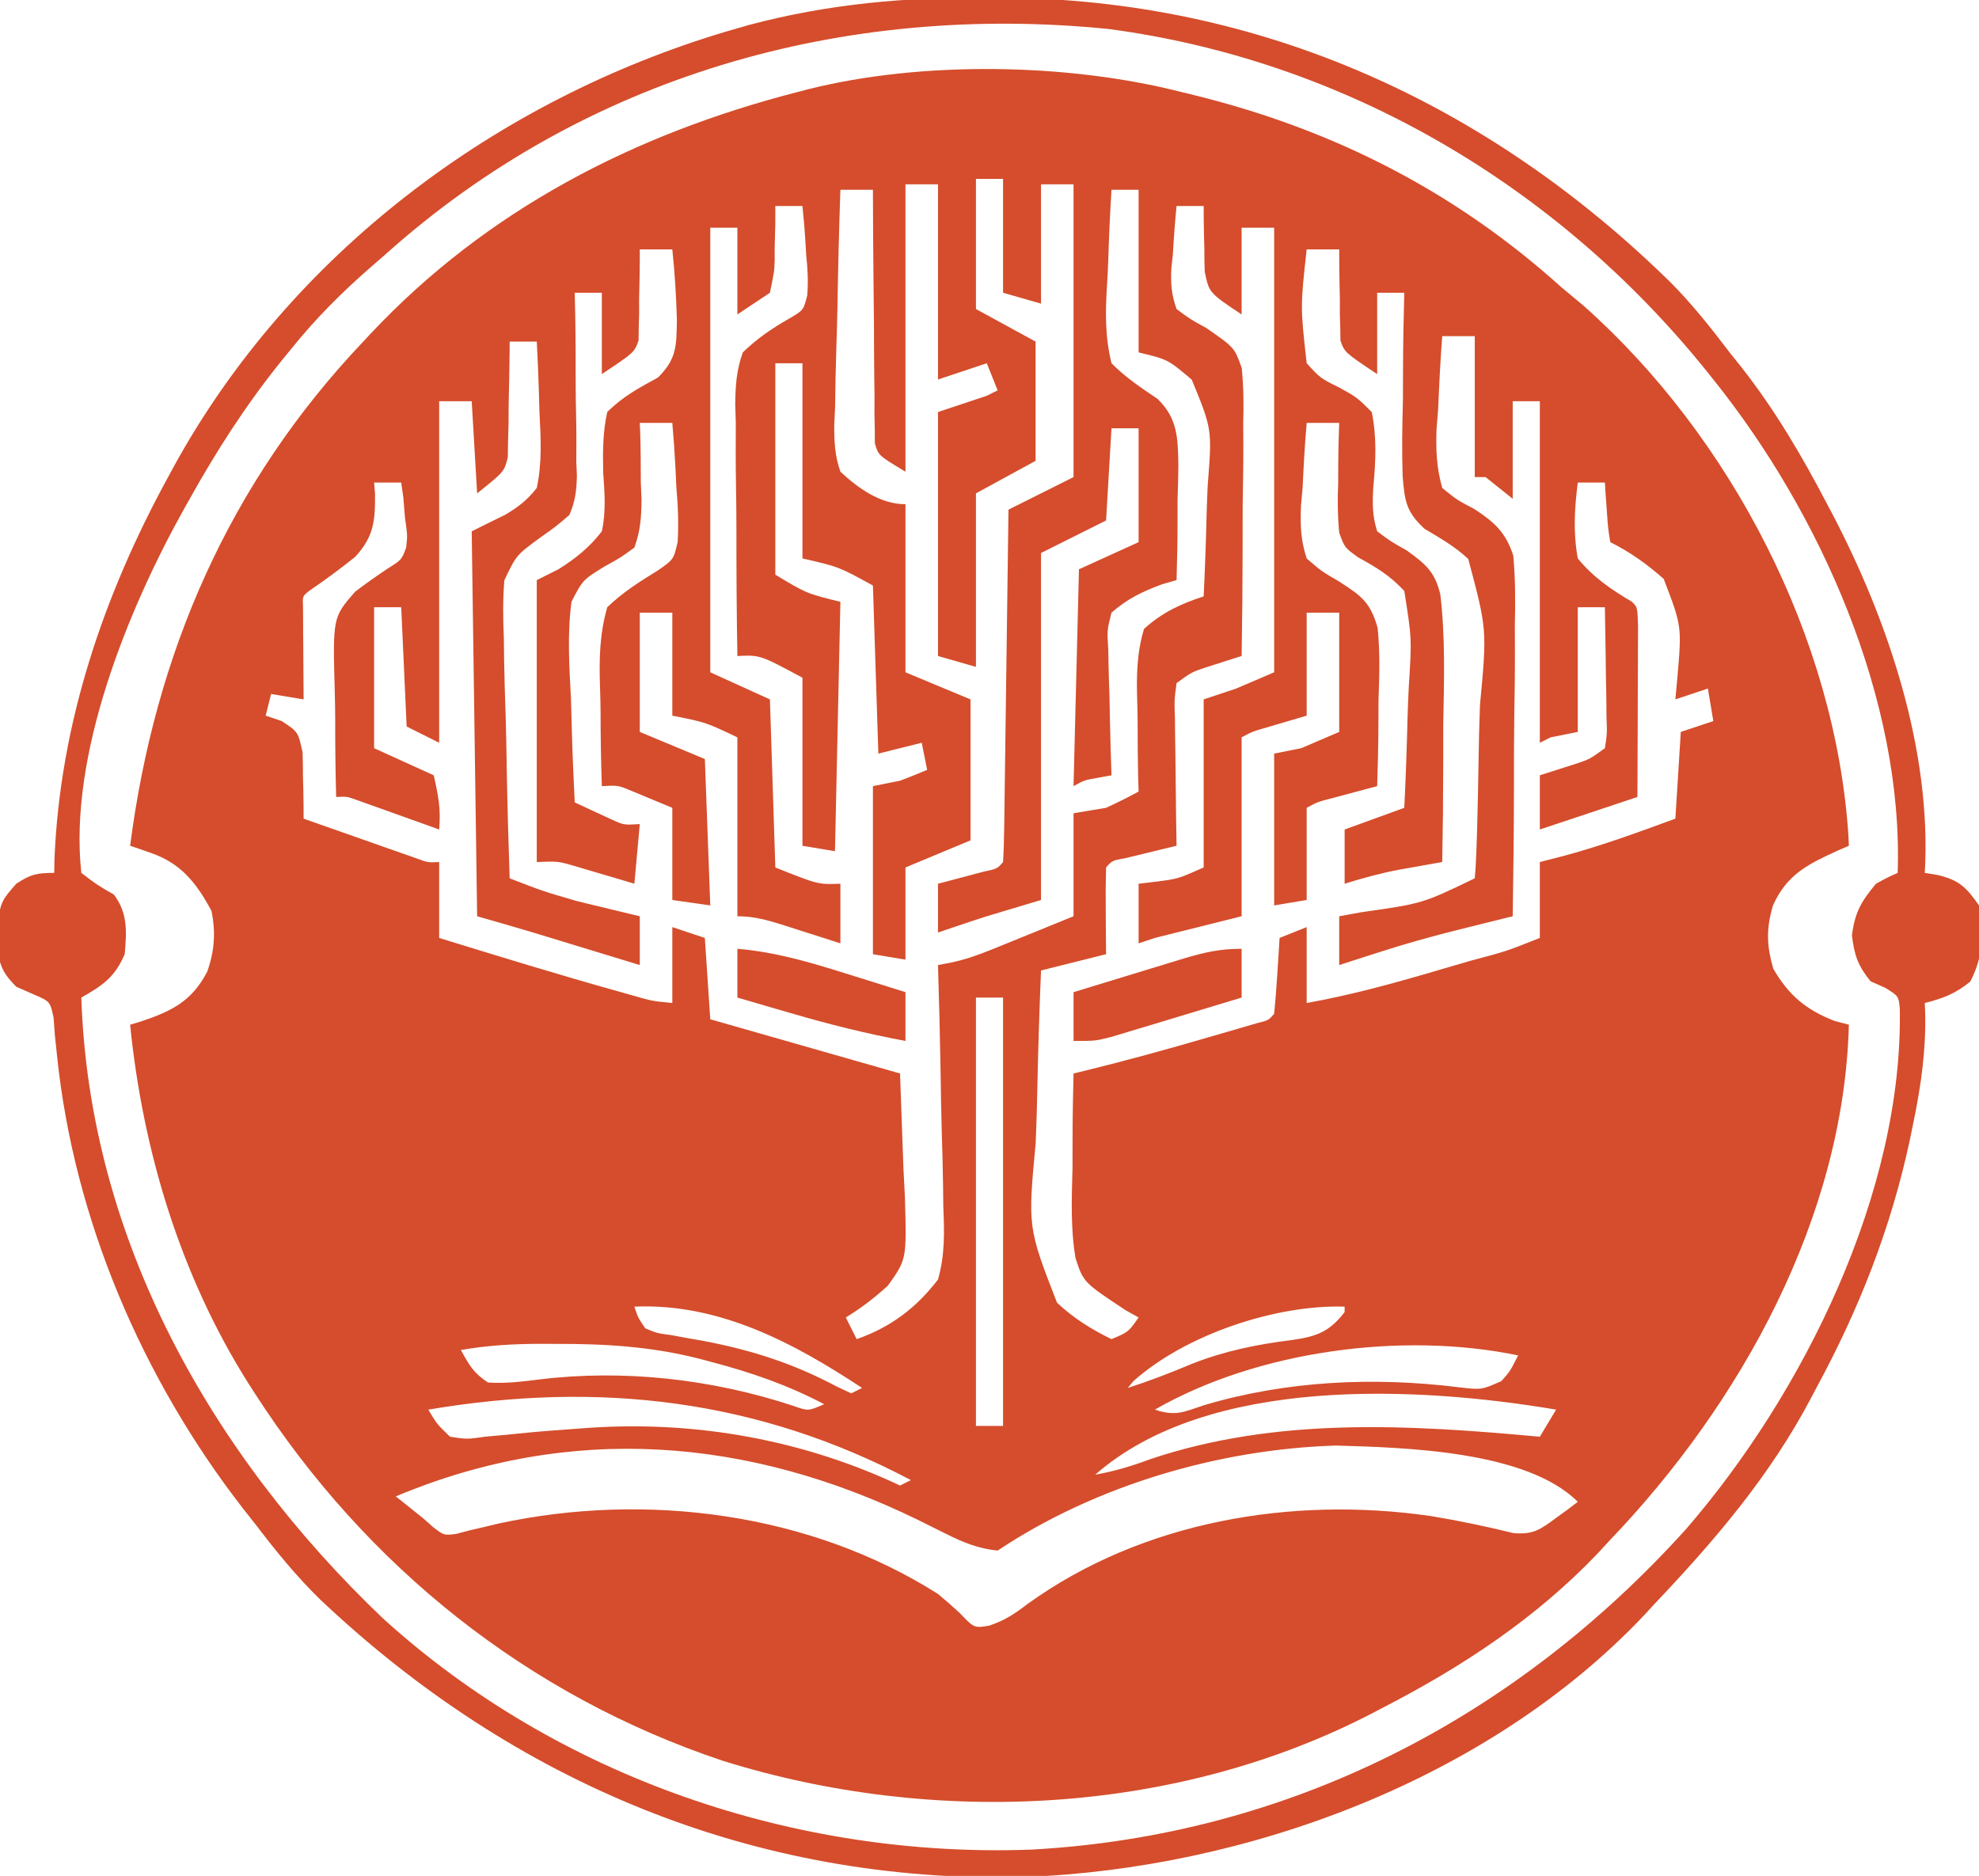
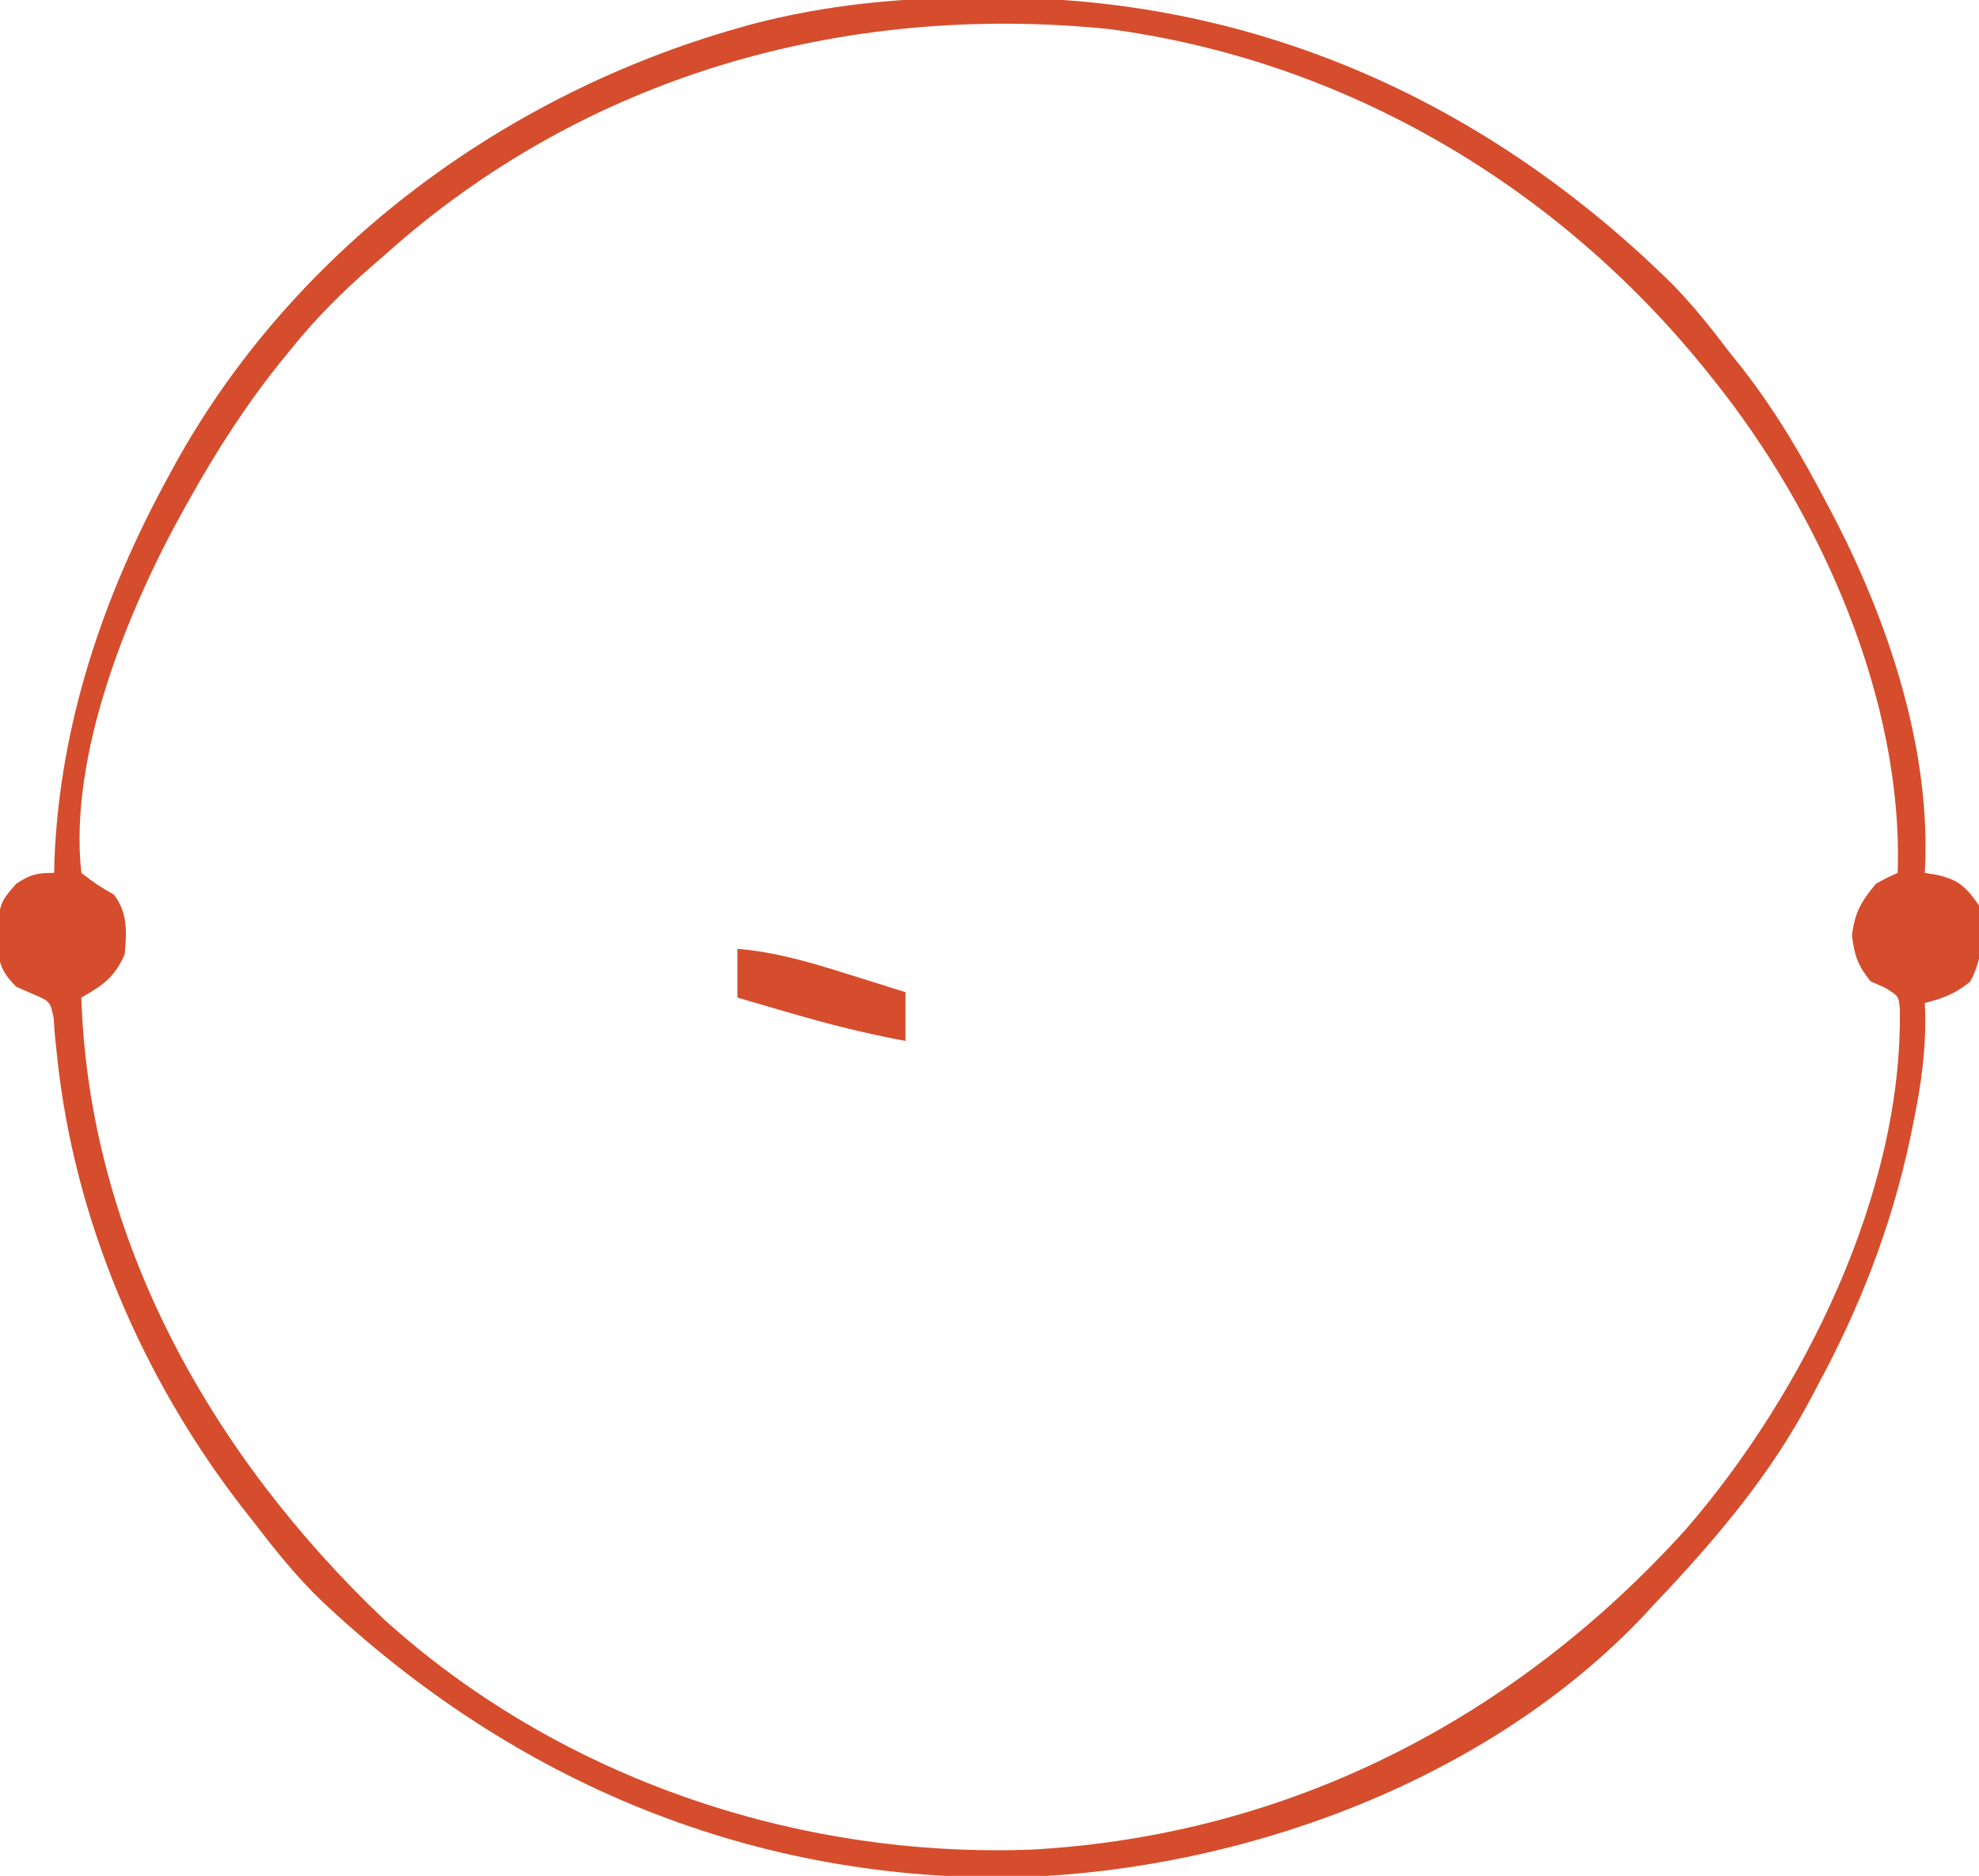
<svg xmlns="http://www.w3.org/2000/svg" version="1.1" width="365" height="346">
-   <path d="M0 0 C1.223 0.298 1.223 0.298 2.47 0.602 C28.043 6.936 50.418 18.337 70 36 C71.375 37.146 72.75 38.292 74.125 39.438 C101.301 63.6 120.537 100.72 122.922 137.191 C122.948 137.788 122.973 138.385 123 139 C122.325 139.291 121.649 139.583 120.953 139.883 C115.456 142.409 111.593 144.25 109 150 C107.745 154.332 107.806 157.326 109.062 161.688 C111.934 166.597 115.079 169.253 120.375 171.312 C121.241 171.539 122.108 171.766 123 172 C122.084 207.553 103.03 241.896 79 267 C77.904 268.191 77.904 268.191 76.785 269.406 C65.346 281.435 51.689 290.446 37 298 C36.394 298.318 35.787 298.636 35.163 298.964 C-1.227 317.865 -45.816 319.892 -84.66 307.782 C-120.769 295.718 -150.469 271.871 -171 240 C-171.375 239.417 -171.751 238.835 -172.138 238.234 C-184.7 218.376 -191.67 195.27 -194 172 C-193.336 171.804 -192.672 171.608 -191.988 171.406 C-186.264 169.468 -182.635 167.676 -179.777 162.215 C-178.434 158.387 -178.19 154.976 -179 151 C-181.764 145.853 -184.629 142.226 -190.188 140.312 C-190.903 140.061 -191.618 139.81 -192.355 139.551 C-192.898 139.369 -193.441 139.187 -194 139 C-189.426 103.531 -175.745 72.064 -151 46 C-150.531 45.499 -150.062 44.997 -149.579 44.48 C-128.195 21.726 -101.049 7.727 -71 0 C-70.314 -0.181 -69.627 -0.362 -68.92 -0.548 C-47.887 -5.81 -20.951 -5.375 0 0 Z M-38 16 C-38 23.92 -38 31.84 -38 40 C-32.555 42.97 -32.555 42.97 -27 46 C-27 53.26 -27 60.52 -27 68 C-32.445 70.97 -32.445 70.97 -38 74 C-38 84.56 -38 95.12 -38 106 C-40.31 105.34 -42.62 104.68 -45 104 C-45 89.15 -45 74.3 -45 59 C-42.03 58.01 -39.06 57.02 -36 56 C-35.34 55.67 -34.68 55.34 -34 55 C-34.99 52.525 -34.99 52.525 -36 50 C-38.97 50.99 -41.94 51.98 -45 53 C-45 41.12 -45 29.24 -45 17 C-46.98 17 -48.96 17 -51 17 C-51 34.49 -51 51.98 -51 70 C-56 67 -56 67 -56.639 64.779 C-56.649 63.483 -56.649 63.483 -56.659 62.161 C-56.679 61.181 -56.699 60.2 -56.719 59.189 C-56.715 58.133 -56.711 57.077 -56.707 55.988 C-56.722 54.905 -56.737 53.822 -56.753 52.705 C-56.796 49.241 -56.805 45.777 -56.812 42.312 C-56.836 39.965 -56.861 37.618 -56.889 35.271 C-56.952 29.514 -56.986 23.757 -57 18 C-58.98 18 -60.96 18 -63 18 C-63.254 25.295 -63.429 32.589 -63.549 39.887 C-63.6 42.369 -63.668 44.85 -63.754 47.331 C-63.876 50.901 -63.932 54.467 -63.977 58.039 C-64.028 59.146 -64.08 60.252 -64.133 61.392 C-64.135 64.564 -64.04 67 -63 70 C-59.733 73.049 -55.621 76 -51 76 C-51 86.23 -51 96.46 -51 107 C-47.04 108.65 -43.08 110.3 -39 112 C-39 120.58 -39 129.16 -39 138 C-42.96 139.65 -46.92 141.3 -51 143 C-51 148.61 -51 154.22 -51 160 C-52.98 159.67 -54.96 159.34 -57 159 C-57 148.77 -57 138.54 -57 128 C-55.35 127.67 -53.7 127.34 -52 127 C-50.321 126.366 -48.65 125.707 -47 125 C-47.33 123.35 -47.66 121.7 -48 120 C-51.96 120.99 -51.96 120.99 -56 122 C-56.33 111.77 -56.66 101.54 -57 91 C-63.292 87.539 -63.292 87.539 -70 86 C-70 74.12 -70 62.24 -70 50 C-71.65 50 -73.3 50 -75 50 C-75 62.87 -75 75.74 -75 89 C-69.229 92.469 -69.229 92.469 -63 94 C-63.33 109.18 -63.66 124.36 -64 140 C-65.98 139.67 -67.96 139.34 -70 139 C-70 128.77 -70 118.54 -70 108 C-77.815 103.797 -77.815 103.797 -82 104 C-82.136 96.171 -82.186 88.344 -82.177 80.514 C-82.178 77.85 -82.21 75.193 -82.257 72.529 C-82.321 68.695 -82.314 64.866 -82.293 61.031 C-82.328 59.848 -82.363 58.664 -82.399 57.444 C-82.339 53.967 -82.164 51.283 -81 48 C-78.326 45.417 -75.693 43.612 -72.466 41.774 C-69.805 40.217 -69.805 40.217 -69.113 37.47 C-68.913 34.902 -69.031 32.56 -69.312 30 C-69.362 29.13 -69.412 28.26 -69.463 27.363 C-69.591 25.239 -69.789 23.118 -70 21 C-71.65 21 -73.3 21 -75 21 C-75.003 22.109 -75.005 23.217 -75.008 24.359 C-75.045 25.823 -75.084 27.286 -75.125 28.75 C-75.121 29.844 -75.121 29.844 -75.117 30.961 C-75.195 33.109 -75.195 33.109 -76 37 C-77.98 38.32 -79.96 39.64 -82 41 C-82 35.72 -82 30.44 -82 25 C-83.65 25 -85.3 25 -87 25 C-87 52.06 -87 79.12 -87 107 C-83.37 108.65 -79.74 110.3 -76 112 C-75.67 122.23 -75.34 132.46 -75 143 C-67.107 146.158 -67.107 146.158 -63 146 C-63 149.63 -63 153.26 -63 157 C-64.68 156.459 -64.68 156.459 -66.395 155.906 C-67.867 155.437 -69.34 154.969 -70.812 154.5 C-71.55 154.262 -72.288 154.023 -73.049 153.777 C-76.133 152.801 -78.745 152 -82 152 C-82 141.11 -82 130.22 -82 119 C-87.849 116.217 -87.849 116.217 -94 115 C-94 108.73 -94 102.46 -94 96 C-95.98 96 -97.96 96 -100 96 C-100 103.26 -100 110.52 -100 118 C-96.04 119.65 -92.08 121.3 -88 123 C-87.67 131.91 -87.34 140.82 -87 150 C-89.31 149.67 -91.62 149.34 -94 149 C-94 143.39 -94 137.78 -94 132 C-95.588 131.34 -97.176 130.68 -98.812 130 C-99.706 129.629 -100.599 129.257 -101.52 128.875 C-104.033 127.834 -104.033 127.834 -107 128 C-107.155 123.463 -107.229 118.935 -107.232 114.395 C-107.244 112.856 -107.277 111.317 -107.333 109.778 C-107.51 104.616 -107.426 99.993 -106 95 C-103.097 92.218 -100.097 90.329 -96.681 88.225 C-93.773 86.214 -93.773 86.214 -93.015 82.98 C-92.823 79.562 -92.943 76.346 -93.25 72.938 C-93.304 71.786 -93.358 70.634 -93.414 69.447 C-93.555 66.624 -93.751 63.816 -94 61 C-95.98 61 -97.96 61 -100 61 C-99.959 61.982 -99.959 61.982 -99.917 62.984 C-99.825 65.991 -99.818 68.992 -99.812 72 C-99.768 73.03 -99.724 74.06 -99.678 75.121 C-99.709 78.403 -99.872 80.907 -101 84 C-103.505 85.832 -103.505 85.832 -106.531 87.5 C-110.508 89.959 -110.508 89.959 -112.594 93.983 C-113.403 99.97 -113.001 105.988 -112.688 112 C-112.632 113.842 -112.582 115.685 -112.537 117.527 C-112.416 122.022 -112.227 126.509 -112 131 C-110.566 131.674 -109.127 132.339 -107.688 133 C-106.487 133.557 -106.487 133.557 -105.262 134.125 C-102.938 135.18 -102.938 135.18 -100 135 C-100.33 138.63 -100.66 142.26 -101 146 C-101.964 145.711 -102.928 145.423 -103.922 145.125 C-105.817 144.568 -105.817 144.568 -107.75 144 C-109.629 143.443 -109.629 143.443 -111.547 142.875 C-115.053 141.836 -115.053 141.836 -119 142 C-119 124.84 -119 107.68 -119 90 C-117.02 89.01 -117.02 89.01 -115 88 C-111.852 86.015 -109.268 83.97 -107 81 C-106.196 77.33 -106.493 73.853 -106.75 70.125 C-106.826 66.339 -106.837 62.704 -106 59 C-103.092 56.1 -100.219 54.592 -96.637 52.625 C-93.123 49.126 -93.239 46.726 -93.158 41.905 C-93.292 37.585 -93.542 33.297 -94 29 C-95.98 29 -97.96 29 -100 29 C-99.998 29.832 -99.998 29.832 -99.997 30.681 C-100.009 33.205 -100.066 35.726 -100.125 38.25 C-100.121 39.559 -100.121 39.559 -100.117 40.895 C-100.143 41.739 -100.169 42.583 -100.195 43.453 C-100.206 44.228 -100.216 45.003 -100.227 45.802 C-101 48 -101 48 -107 52 C-107 47.05 -107 42.1 -107 37 C-108.65 37 -110.3 37 -112 37 C-111.959 38.792 -111.959 38.792 -111.917 40.621 C-111.83 45.089 -111.816 49.554 -111.823 54.023 C-111.816 55.95 -111.79 57.877 -111.743 59.804 C-111.679 62.589 -111.686 65.367 -111.707 68.152 C-111.655 69.428 -111.655 69.428 -111.601 70.729 C-111.667 73.526 -111.881 75.423 -113 78 C-115.498 80.137 -115.498 80.137 -118.514 82.268 C-122.761 85.393 -122.761 85.393 -124.978 90.017 C-125.268 93.58 -125.24 96.996 -125.074 100.566 C-125.059 101.841 -125.043 103.116 -125.027 104.429 C-124.976 107.791 -124.878 111.145 -124.755 114.505 C-124.642 117.943 -124.592 121.382 -124.537 124.822 C-124.416 131.55 -124.232 138.275 -124 145 C-117.945 147.349 -117.945 147.349 -111.719 149.168 C-111.023 149.339 -110.327 149.51 -109.609 149.686 C-108.913 149.851 -108.217 150.017 -107.5 150.188 C-106.773 150.365 -106.046 150.542 -105.297 150.725 C-103.532 151.154 -101.766 151.578 -100 152 C-100 154.97 -100 157.94 -100 161 C-100.66 160.798 -101.32 160.597 -102 160.389 C-105.021 159.467 -108.042 158.546 -111.062 157.625 C-112.101 157.308 -113.139 156.991 -114.209 156.664 C-115.224 156.355 -116.239 156.045 -117.285 155.727 C-118.212 155.444 -119.139 155.161 -120.094 154.87 C-123.387 153.884 -126.695 152.944 -130 152 C-130.33 128.57 -130.66 105.14 -131 81 C-128.964 79.982 -126.928 78.966 -124.877 77.98 C-122.407 76.521 -120.779 75.268 -119 73 C-118.006 68.343 -118.244 63.86 -118.5 59.125 C-118.536 57.864 -118.572 56.604 -118.609 55.305 C-118.703 52.2 -118.835 49.102 -119 46 C-120.65 46 -122.3 46 -124 46 C-124.004 46.706 -124.008 47.412 -124.012 48.14 C-124.045 51.344 -124.116 54.546 -124.188 57.75 C-124.193 58.861 -124.199 59.972 -124.205 61.117 C-124.234 62.187 -124.263 63.257 -124.293 64.359 C-124.317 65.836 -124.317 65.836 -124.341 67.343 C-125 70 -125 70 -130 74 C-130.33 68.39 -130.66 62.78 -131 57 C-132.98 57 -134.96 57 -137 57 C-137 77.79 -137 98.58 -137 120 C-138.98 119.01 -140.96 118.02 -143 117 C-143.33 109.74 -143.66 102.48 -144 95 C-145.65 95 -147.3 95 -149 95 C-149 103.58 -149 112.16 -149 121 C-145.37 122.65 -141.74 124.3 -138 126 C-137.118 129.945 -136.682 132.19 -137 136 C-138.204 135.567 -139.408 135.134 -140.648 134.688 C-142.224 134.125 -143.799 133.562 -145.375 133 C-146.169 132.714 -146.963 132.428 -147.781 132.133 C-148.542 131.862 -149.302 131.591 -150.086 131.312 C-150.788 131.061 -151.489 130.81 -152.212 130.551 C-154.007 129.902 -154.007 129.902 -156 130 C-156.13 125.179 -156.186 120.364 -156.177 115.541 C-156.184 113.905 -156.21 112.268 -156.257 110.633 C-156.631 96.87 -156.631 96.87 -152.495 92.129 C-150.526 90.642 -148.513 89.21 -146.456 87.846 C-143.922 86.248 -143.922 86.248 -143.097 84.015 C-142.838 81.779 -142.838 81.779 -143.312 78.438 C-143.461 76.61 -143.461 76.61 -143.613 74.746 C-143.741 73.84 -143.869 72.934 -144 72 C-145.65 72 -147.3 72 -149 72 C-148.945 72.69 -148.889 73.379 -148.832 74.09 C-148.798 79.056 -149.028 81.943 -152.48 85.699 C-155.251 87.925 -158.062 90.001 -161 92 C-162.205 92.984 -162.205 92.984 -162.114 94.858 C-162.108 95.648 -162.103 96.439 -162.098 97.254 C-162.094 98.108 -162.091 98.962 -162.088 99.842 C-162.08 100.74 -162.071 101.637 -162.062 102.562 C-162.058 103.464 -162.053 104.366 -162.049 105.295 C-162.037 107.53 -162.021 109.765 -162 112 C-163.98 111.67 -165.96 111.34 -168 111 C-168.33 112.32 -168.66 113.64 -169 115 C-168.028 115.326 -167.056 115.652 -166.055 115.988 C-163 118 -163 118 -162.195 121.793 C-162.142 123.257 -162.12 124.722 -162.125 126.188 C-162.104 126.937 -162.084 127.687 -162.062 128.459 C-162.015 130.306 -162.004 132.153 -162 134 C-158.21 135.338 -154.418 136.67 -150.625 138 C-149.005 138.572 -149.005 138.572 -147.352 139.156 C-146.32 139.517 -145.289 139.878 -144.227 140.25 C-142.797 140.753 -142.797 140.753 -141.338 141.266 C-139.09 142.1 -139.09 142.1 -137 142 C-137 146.62 -137 151.24 -137 156 C-125.925 159.413 -114.851 162.823 -103.688 165.938 C-102.56 166.254 -102.56 166.254 -101.411 166.577 C-97.76 167.633 -97.76 167.633 -94 168 C-94 163.38 -94 158.76 -94 154 C-92.02 154.66 -90.04 155.32 -88 156 C-87.505 163.425 -87.505 163.425 -87 171 C-75.45 174.3 -63.9 177.6 -52 181 C-51.691 189.632 -51.691 189.632 -51.375 198.438 C-51.284 200.235 -51.193 202.033 -51.099 203.885 C-50.769 215.283 -50.769 215.283 -54.271 220.168 C-56.745 222.395 -59.159 224.273 -62 226 C-61.34 227.32 -60.68 228.64 -60 230 C-53.745 227.8 -49.029 224.276 -45 219 C-43.69 214.433 -43.824 210.154 -44.023 205.434 C-44.045 203.522 -44.045 203.522 -44.066 201.571 C-44.113 198.21 -44.202 194.855 -44.313 191.495 C-44.416 188.057 -44.461 184.617 -44.512 181.178 C-44.622 174.45 -44.789 167.725 -45 161 C-43.837 160.779 -43.837 160.779 -42.65 160.553 C-39.979 159.996 -37.662 159.179 -35.137 158.152 C-34.25 157.795 -33.364 157.437 -32.451 157.068 C-31.539 156.695 -30.627 156.322 -29.688 155.938 C-28.29 155.372 -28.29 155.372 -26.865 154.795 C-24.575 153.867 -22.287 152.934 -20 152 C-20 145.73 -20 139.46 -20 133 C-17.03 132.505 -17.03 132.505 -14 132 C-11.971 131.061 -9.961 130.074 -8 129 C-8.041 127.684 -8.041 127.684 -8.083 126.341 C-8.158 123.063 -8.184 119.791 -8.177 116.512 C-8.184 115.098 -8.21 113.684 -8.257 112.27 C-8.401 107.682 -8.344 103.438 -7 99 C-3.668 95.97 -0.257 94.39 4 93 C4.249 87.877 4.429 82.759 4.549 77.631 C4.599 75.891 4.667 74.151 4.754 72.412 C5.556 62.157 5.556 62.157 1.8 53.027 C-2.595 49.298 -2.595 49.298 -8 48 C-8 38.1 -8 28.2 -8 18 C-9.65 18 -11.3 18 -13 18 C-13.274 22.392 -13.473 26.779 -13.604 31.177 C-13.659 32.669 -13.734 34.16 -13.83 35.649 C-14.142 40.63 -14.195 45.129 -13 50 C-10.374 52.651 -7.593 54.489 -4.505 56.57 C-0.776 60.188 -0.764 63.815 -0.666 68.724 C-0.678 70.839 -0.744 72.949 -0.812 75.062 C-0.819 76.515 -0.821 77.967 -0.818 79.42 C-0.822 82.949 -0.892 86.473 -1 90 C-2.299 90.371 -2.299 90.371 -3.625 90.75 C-7.332 92.123 -10.006 93.402 -13 96 C-13.825 99.272 -13.825 99.272 -13.586 102.953 C-13.577 103.613 -13.569 104.274 -13.56 104.954 C-13.527 107.054 -13.451 109.151 -13.375 111.25 C-13.345 112.677 -13.318 114.104 -13.293 115.531 C-13.227 119.022 -13.123 122.511 -13 126 C-14.176 126.217 -14.176 126.217 -15.375 126.438 C-17.964 126.878 -17.964 126.878 -20 128 C-19.67 114.8 -19.34 101.6 -19 88 C-15.37 86.35 -11.74 84.7 -8 83 C-8 76.07 -8 69.14 -8 62 C-9.65 62 -11.3 62 -13 62 C-13.33 67.61 -13.66 73.22 -14 79 C-17.96 80.98 -21.92 82.96 -26 85 C-26 106.12 -26 127.24 -26 149 C-29.3 149.99 -32.6 150.98 -36 152 C-37.712 152.552 -39.422 153.111 -41.125 153.688 C-42.404 154.121 -43.682 154.554 -45 155 C-45 152.03 -45 149.06 -45 146 C-43.826 145.693 -43.826 145.693 -42.629 145.379 C-41.617 145.109 -40.605 144.84 -39.562 144.562 C-38.553 144.296 -37.544 144.029 -36.504 143.754 C-34.082 143.24 -34.082 143.24 -33 142 C-32.876 139.976 -32.822 137.947 -32.795 135.92 C-32.775 134.618 -32.755 133.317 -32.734 131.976 C-32.717 130.545 -32.7 129.115 -32.684 127.684 C-32.663 126.228 -32.642 124.772 -32.621 123.316 C-32.565 119.477 -32.516 115.639 -32.468 111.8 C-32.418 107.885 -32.362 103.971 -32.307 100.057 C-32.199 92.371 -32.098 84.686 -32 77 C-28.04 75.02 -24.08 73.04 -20 71 C-20 53.18 -20 35.36 -20 17 C-21.98 17 -23.96 17 -26 17 C-26 24.26 -26 31.52 -26 39 C-28.31 38.34 -30.62 37.68 -33 37 C-33 30.07 -33 23.14 -33 16 C-34.65 16 -36.3 16 -38 16 Z M-1 21 C-1.3 24.007 -1.516 26.985 -1.688 30 C-1.78 30.839 -1.872 31.678 -1.967 32.543 C-2.089 35.398 -1.95 37.291 -1 40 C1.496 41.862 1.496 41.862 4.486 43.494 C9.68 47.099 9.68 47.099 11.018 50.87 C11.366 54.299 11.395 57.586 11.293 61.031 C11.3 62.263 11.306 63.495 11.313 64.764 C11.322 68.678 11.256 72.586 11.188 76.5 C11.174 79.162 11.179 81.823 11.182 84.484 C11.178 90.991 11.113 97.495 11 104 C10.385 104.193 9.77 104.387 9.137 104.586 C7.924 104.977 7.924 104.977 6.688 105.375 C5.887 105.63 5.086 105.885 4.262 106.148 C1.773 106.988 1.773 106.988 -1 109 C-1.418 112.106 -1.418 112.106 -1.293 115.758 C-1.287 116.752 -1.287 116.752 -1.28 117.767 C-1.263 119.887 -1.226 122.006 -1.188 124.125 C-1.172 125.561 -1.159 126.997 -1.146 128.434 C-1.113 131.956 -1.062 135.478 -1 139 C-1.855 139.205 -2.709 139.41 -3.59 139.621 C-4.695 139.891 -5.799 140.16 -6.938 140.438 C-8.04 140.704 -9.142 140.971 -10.277 141.246 C-12.894 141.73 -12.894 141.73 -14 143 C-14.073 145.697 -14.092 148.367 -14.062 151.062 C-14.058 151.821 -14.053 152.58 -14.049 153.361 C-14.037 155.241 -14.019 157.12 -14 159 C-17.96 159.99 -21.92 160.98 -26 162 C-26.295 169.241 -26.533 176.479 -26.674 183.726 C-26.741 187.092 -26.832 190.454 -26.981 193.817 C-28.439 209.395 -28.439 209.395 -23.048 223.279 C-19.995 226.141 -16.748 228.163 -13 230 C-9.878 228.691 -9.878 228.691 -8 226 C-9.17 225.348 -9.17 225.348 -10.365 224.684 C-18.18 219.517 -18.18 219.517 -19.641 215.033 C-20.563 209.536 -20.342 203.989 -20.188 198.438 C-20.181 196.744 -20.179 195.051 -20.182 193.357 C-20.178 189.236 -20.108 185.12 -20 181 C-19.281 180.825 -18.562 180.651 -17.821 180.471 C-10.264 178.613 -2.781 176.561 4.688 174.375 C5.77 174.063 6.852 173.751 7.967 173.43 C8.992 173.131 10.018 172.832 11.074 172.523 C11.998 172.255 12.922 171.986 13.874 171.708 C15.959 171.19 15.959 171.19 17 170 C17.235 167.65 17.414 165.294 17.562 162.938 C17.646 161.647 17.73 160.357 17.816 159.027 C17.907 157.529 17.907 157.529 18 156 C20.475 155.01 20.475 155.01 23 154 C23 158.62 23 163.24 23 168 C31.128 166.547 38.98 164.388 46.889 162.059 C49.022 161.431 51.157 160.81 53.293 160.189 C59.788 158.468 59.788 158.468 66 156 C66 151.38 66 146.76 66 142 C67.526 141.608 69.052 141.216 70.625 140.812 C77.573 138.928 84.243 136.475 91 134 C91.33 128.72 91.66 123.44 92 118 C93.98 117.34 95.96 116.68 98 116 C97.67 114.02 97.34 112.04 97 110 C95.02 110.66 93.04 111.32 91 112 C91.174 110.099 91.174 110.099 91.352 108.16 C92.198 98.504 92.198 98.504 88.844 89.77 C85.747 87.042 82.688 84.844 79 83 C78.586 80.496 78.586 80.496 78.375 77.438 C78.263 75.92 78.263 75.92 78.148 74.371 C78.099 73.589 78.05 72.806 78 72 C76.35 72 74.7 72 73 72 C72.393 76.803 72.134 81.219 73 86 C75.866 89.5 79.133 91.706 83 94 C84 95 84 95 84.114 98.326 C84.113 99.802 84.108 101.278 84.098 102.754 C84.096 103.529 84.095 104.305 84.093 105.104 C84.088 107.59 84.075 110.076 84.062 112.562 C84.057 114.244 84.053 115.926 84.049 117.607 C84.039 121.738 84.019 125.869 84 130 C78.06 131.98 72.12 133.96 66 136 C66 132.7 66 129.4 66 126 C68.246 125.284 70.492 124.568 72.738 123.852 C75.227 123.012 75.227 123.012 78 121 C78.417 118.285 78.417 118.285 78.293 115.117 C78.283 113.951 78.274 112.784 78.264 111.582 C78.239 110.359 78.213 109.135 78.188 107.875 C78.174 106.644 78.16 105.413 78.146 104.145 C78.111 101.096 78.062 98.048 78 95 C76.35 95 74.7 95 73 95 C73 102.59 73 110.18 73 118 C71.35 118.33 69.7 118.66 68 119 C67.01 119.495 67.01 119.495 66 120 C66 99.21 66 78.42 66 57 C64.35 57 62.7 57 61 57 C61 62.94 61 68.88 61 75 C59.35 73.68 57.7 72.36 56 71 C55.34 71 54.68 71 54 71 C54 62.42 54 53.84 54 45 C52.02 45 50.04 45 48 45 C47.649 49.477 47.438 53.951 47.25 58.438 C47.149 59.698 47.049 60.958 46.945 62.256 C46.822 66.179 46.956 69.21 48 73 C50.693 75.192 50.693 75.192 53.986 76.926 C57.614 79.303 59.755 81.227 61.107 85.494 C61.482 89.771 61.51 93.907 61.391 98.191 C61.391 99.748 61.396 101.305 61.406 102.861 C61.42 106.931 61.361 110.998 61.288 115.067 C61.225 119.23 61.231 123.393 61.23 127.557 C61.22 135.706 61.134 143.852 61 152 C59.356 152.407 59.356 152.407 57.678 152.823 C56.224 153.184 54.77 153.546 53.316 153.907 C52.596 154.086 51.875 154.264 51.132 154.448 C46.032 155.718 40.999 157.121 36 158.75 C35.309 158.97 34.618 159.191 33.906 159.418 C32.269 159.941 30.634 160.47 29 161 C29 158.03 29 155.06 29 152 C30.361 151.752 31.723 151.505 33.125 151.25 C44.345 149.662 44.345 149.662 54 145 C54.156 143.275 54.244 141.544 54.304 139.813 C54.343 138.704 54.381 137.595 54.421 136.453 C54.54 132.016 54.637 127.579 54.704 123.14 C54.755 119.776 54.829 116.415 54.96 113.052 C56.269 99.117 56.269 99.117 52.8 86.105 C50.385 83.813 47.575 82.233 44.727 80.53 C41.282 77.334 41.08 75.365 40.698 70.809 C40.548 66.155 40.615 61.529 40.75 56.875 C40.762 54.945 40.769 53.016 40.77 51.086 C40.784 46.388 40.872 41.696 41 37 C39.35 37 37.7 37 36 37 C36 41.95 36 46.9 36 52 C30 48 30 48 29.227 45.802 C29.211 44.639 29.211 44.639 29.195 43.453 C29.17 42.609 29.144 41.764 29.117 40.895 C29.12 40.022 29.122 39.149 29.125 38.25 C29.104 37.362 29.084 36.474 29.062 35.559 C29.015 33.371 28.996 31.188 29 29 C27.02 29 25.04 29 23 29 C21.83 39.542 21.83 39.542 23 50 C25.538 52.769 25.538 52.769 28.938 54.438 C32.305 56.309 32.305 56.309 35 59 C35.954 63.576 35.736 68.213 35.287 72.845 C35.115 75.865 35.09 78.103 36 81 C38.475 82.846 38.475 82.846 41.453 84.527 C44.925 87.035 46.602 88.397 47.639 92.575 C48.597 100.539 48.339 108.558 48.188 116.562 C48.181 119.027 48.179 121.491 48.182 123.955 C48.178 129.971 48.113 135.985 48 142 C47.255 142.131 46.509 142.263 45.741 142.398 C44.266 142.661 44.266 142.661 42.762 142.93 C41.789 143.102 40.817 143.275 39.815 143.453 C36.46 144.105 33.262 144.985 30 146 C30 142.7 30 139.4 30 136 C33.63 134.68 37.26 133.36 41 132 C41.273 126.45 41.472 120.904 41.604 115.35 C41.659 113.463 41.734 111.578 41.83 109.693 C42.394 100.763 42.394 100.763 41 92 C38.37 89.168 35.88 87.659 32.505 85.814 C30 84 30 84 29.001 81.264 C28.701 78.126 28.677 75.148 28.812 72 C28.814 70.939 28.816 69.878 28.818 68.785 C28.83 66.185 28.892 63.597 29 61 C27.02 61 25.04 61 23 61 C22.648 64.977 22.437 68.95 22.25 72.938 C22.149 74.054 22.049 75.171 21.945 76.322 C21.819 79.9 21.886 82.586 23 86 C25.682 88.331 25.682 88.331 28.969 90.25 C33.068 92.9 34.723 94.03 36.081 98.785 C36.544 103.215 36.41 107.62 36.25 112.062 C36.238 113.611 36.231 115.16 36.23 116.709 C36.216 120.476 36.129 124.235 36 128 C35.229 128.205 34.458 128.41 33.664 128.621 C32.661 128.891 31.658 129.16 30.625 129.438 C29.627 129.704 28.63 129.971 27.602 130.246 C25.046 130.902 25.046 130.902 23 132 C23 137.61 23 143.22 23 149 C21.02 149.33 19.04 149.66 17 150 C17 140.76 17 131.52 17 122 C19.475 121.505 19.475 121.505 22 121 C24.31 120.01 26.62 119.02 29 118 C29 110.74 29 103.48 29 96 C27.02 96 25.04 96 23 96 C23 102.27 23 108.54 23 115 C20.461 115.749 17.922 116.497 15.383 117.246 C13.017 117.926 13.017 117.926 11 119 C11 129.89 11 140.78 11 152 C3.08 153.98 3.08 153.98 -5 156 C-5.99 156.33 -6.98 156.66 -8 157 C-8 153.37 -8 149.74 -8 146 C-6.948 145.876 -5.896 145.752 -4.812 145.625 C-0.712 145.094 -0.712 145.094 4 143 C4 132.77 4 122.54 4 112 C6.97 111.01 6.97 111.01 10 110 C12.31 109.01 14.62 108.02 17 107 C17 79.94 17 52.88 17 25 C15.02 25 13.04 25 11 25 C11 30.28 11 35.56 11 41 C5 37 5 37 4.195 33.109 C4.142 31.657 4.12 30.203 4.125 28.75 C4.104 28.005 4.084 27.26 4.062 26.492 C4.016 24.662 4.004 22.831 4 21 C2.35 21 0.7 21 -1 21 Z M-38 167 C-38 193.07 -38 219.14 -38 246 C-36.35 246 -34.7 246 -33 246 C-33 219.93 -33 193.86 -33 167 C-34.65 167 -36.3 167 -38 167 Z M-101 224 C-100.334 226.016 -100.334 226.016 -99 228 C-96.859 228.897 -96.859 228.897 -94.301 229.238 C-93.345 229.415 -92.39 229.592 -91.405 229.775 C-89.874 230.041 -89.874 230.041 -88.312 230.312 C-79.311 232.036 -71.751 234.454 -63.668 238.742 C-62.788 239.157 -61.907 239.572 -61 240 C-60.34 239.67 -59.68 239.34 -59 239 C-71.681 230.636 -85.397 223.336 -101 224 Z M-8.957 237.746 C-9.301 238.16 -9.645 238.574 -10 239 C-5.965 237.703 -2.092 236.205 1.812 234.562 C7.896 232.166 13.807 230.966 20.263 230.164 C24.769 229.53 27.207 228.664 30 225 C30 224.67 30 224.34 30 224 C17.324 223.616 0.717 229.115 -8.957 237.746 Z M-133 232 C-131.43 234.849 -130.654 236.247 -128 238 C-124.765 238.208 -121.794 237.842 -118.578 237.441 C-102.987 235.518 -86.593 237.371 -71.723 242.293 C-68.935 243.281 -68.935 243.281 -66 242 C-72.639 238.494 -79.394 236.16 -86.625 234.25 C-87.412 234.04 -88.198 233.829 -89.009 233.613 C-97.884 231.351 -106.491 230.836 -115.625 230.875 C-116.527 230.871 -117.43 230.867 -118.359 230.863 C-123.348 230.871 -128.083 231.151 -133 232 Z M-5 243 C-1.171 244.276 0.26 243.446 4.062 242.188 C19.241 237.66 35.395 236.925 51.062 238.875 C55.243 239.365 55.243 239.365 58.922 237.73 C60.511 235.932 60.511 235.932 62 233 C40.704 228.563 13.963 232.106 -5 243 Z M-139 243 C-137.444 245.634 -137.444 245.634 -135 248 C-131.887 248.474 -131.887 248.474 -128.418 247.98 C-126.448 247.805 -126.448 247.805 -124.438 247.625 C-123.745 247.553 -123.051 247.481 -122.337 247.407 C-118.709 247.037 -115.074 246.769 -111.438 246.508 C-110.713 246.455 -109.988 246.403 -109.241 246.349 C-89.592 245.033 -69.804 248.584 -52 257 C-51.34 256.67 -50.68 256.34 -50 256 C-78.191 241.09 -107.551 237.679 -139 243 Z M-16 255 C-12.425 254.371 -9.21 253.39 -5.812 252.125 C17.471 244.307 41.938 245.779 66 248 C66.99 246.35 67.98 244.7 69 243 C43.557 238.696 4.907 236.662 -16 255 Z M-145 259 C-143.338 260.339 -141.67 261.671 -140 263 C-139.062 263.831 -139.062 263.831 -138.105 264.68 C-136.114 266.202 -136.114 266.202 -133.879 265.926 C-133.114 265.723 -132.35 265.521 -131.562 265.312 C-130.67 265.105 -129.778 264.897 -128.859 264.684 C-127.444 264.345 -127.444 264.345 -126 264 C-98.856 258.145 -68.612 262.013 -45 277 C-43.637 278.132 -42.298 279.294 -41 280.5 C-38.342 283.296 -38.342 283.296 -35.598 282.855 C-32.705 281.903 -30.851 280.662 -28.438 278.812 C-7.233 263.542 20.369 258.912 45.98 262.641 C51.083 263.493 56.142 264.541 61.164 265.781 C64.754 266.058 66.021 265.181 68.875 263.062 C69.656 262.497 70.437 261.931 71.242 261.348 C71.822 260.903 72.402 260.458 73 260 C63.538 250.538 40.951 249.994 28.375 249.625 C6.817 250.293 -15.957 256.972 -34 269 C-37.554 268.64 -40.386 267.487 -43.555 265.891 C-44.41 265.468 -45.265 265.045 -46.146 264.609 C-47.046 264.161 -47.947 263.712 -48.875 263.25 C-79.916 248.132 -112.716 245.459 -145 259 Z " fill="#D54D2C" transform="translate(218,17)" />
  <path d="M0 0 C0.849 0.004 1.699 0.007 2.574 0.011 C50.249 0.306 92.394 19.51 126.163 52.756 C130.055 56.723 133.461 61.014 136.812 65.438 C137.547 66.357 138.282 67.276 139.039 68.223 C145.25 76.151 150.165 84.535 154.812 93.438 C155.162 94.098 155.511 94.759 155.872 95.44 C166.142 115.111 174.121 139.002 172.812 161.438 C173.579 161.564 174.346 161.69 175.137 161.82 C179.127 162.741 180.464 164.083 182.812 167.438 C183.704 172.554 183.639 176.88 181.188 181.5 C178.491 183.7 176.172 184.598 172.812 185.438 C172.836 186.022 172.86 186.606 172.885 187.208 C173.042 194.134 172.141 200.539 170.75 207.312 C170.416 208.946 170.416 208.946 170.075 210.613 C166.583 226.922 160.744 241.811 152.812 256.438 C152.497 257.038 152.182 257.638 151.856 258.256 C144.264 272.685 133.991 284.676 122.812 296.438 C121.944 297.385 121.944 297.385 121.059 298.352 C92.344 328.721 47.678 345.136 6.645 346.656 C-42.897 347.843 -87.326 329.315 -123.082 295.512 C-127.559 291.166 -131.408 286.393 -135.188 281.438 C-135.925 280.504 -136.662 279.571 -137.422 278.609 C-155.935 254.734 -168.517 225.428 -171.66 195.246 C-171.859 193.361 -171.859 193.361 -172.062 191.438 C-172.142 190.344 -172.222 189.251 -172.305 188.125 C-172.949 185.145 -172.949 185.145 -176.07 183.812 C-177.099 183.359 -178.128 182.905 -179.188 182.438 C-181.326 180.268 -182.088 179.04 -182.586 176.035 C-182.505 167.228 -182.505 167.228 -179.188 163.438 C-176.543 161.702 -175.403 161.438 -172.188 161.438 C-172.166 160.214 -172.166 160.214 -172.145 158.965 C-171.138 133.957 -163.123 110.26 -151.188 88.438 C-150.682 87.503 -150.682 87.503 -150.166 86.549 C-128.673 47.339 -90.776 18.945 -48.268 6.26 C-47.54 6.05 -46.812 5.841 -46.062 5.625 C-45.432 5.442 -44.801 5.259 -44.152 5.071 C-29.563 1.167 -15.04 -0.119 0 0 Z M-111.188 47.438 C-112.105 48.234 -113.023 49.031 -113.969 49.852 C-119.153 54.395 -123.853 59.079 -128.188 64.438 C-128.958 65.382 -129.729 66.327 -130.523 67.301 C-136.876 75.235 -142.247 83.562 -147.188 92.438 C-147.53 93.044 -147.873 93.65 -148.226 94.274 C-158.601 112.858 -169.574 139.756 -167.188 161.438 C-164.335 163.617 -164.335 163.617 -161.188 165.438 C-158.601 168.847 -158.822 172.276 -159.188 176.438 C-161.031 180.707 -163.23 182.183 -167.188 184.438 C-165.735 228.954 -143.222 268.749 -111.562 298.938 C-79.249 328.306 -35.264 343.227 8.147 341.585 C55.563 338.954 97.207 317.47 128.812 282.438 C150.448 257.428 168.85 220.259 168.203 186.422 C167.983 184.165 167.983 184.165 165.5 182.625 C164.613 182.233 163.726 181.841 162.812 181.438 C160.475 178.535 159.848 176.714 159.375 173 C159.896 168.754 161.082 166.699 163.812 163.438 C165.953 162.27 165.953 162.27 167.812 161.438 C168.907 129.499 153.502 94.953 133.812 70.438 C133.371 69.884 132.929 69.331 132.473 68.761 C105.006 34.692 65.879 11.548 22.238 5.781 C-26.586 0.882 -74.435 14.457 -111.188 47.438 Z " fill="#D54D2C" transform="translate(182.188,-0.438)" />
-   <path d="M0 0 C0 2.97 0 5.94 0 9 C-3.77 10.146 -7.542 11.285 -11.316 12.418 C-13.229 12.994 -15.14 13.575 -17.051 14.156 C-18.256 14.517 -19.461 14.878 -20.703 15.25 C-21.813 15.585 -22.924 15.92 -24.067 16.266 C-27 17 -27 17 -31 17 C-31 14.03 -31 11.06 -31 8 C-27.25 6.853 -23.5 5.707 -19.75 4.562 C-18.687 4.237 -17.623 3.912 -16.527 3.576 C-15.503 3.264 -14.478 2.951 -13.422 2.629 C-12.479 2.341 -11.537 2.053 -10.565 1.756 C-6.775 0.639 -4.009 0 0 0 Z " fill="#D54D2C" transform="translate(229,175)" />
  <path d="M0 0 C6.994 0.597 13.322 2.452 20 4.562 C21.061 4.892 22.122 5.221 23.215 5.561 C25.812 6.368 28.407 7.181 31 8 C31 10.97 31 13.94 31 17 C23.823 15.658 16.878 13.931 9.875 11.875 C8.919 11.598 7.962 11.321 6.977 11.035 C4.65 10.36 2.325 9.681 0 9 C0 6.03 0 3.06 0 0 Z " fill="#D54D2C" transform="translate(136,175)" />
</svg>